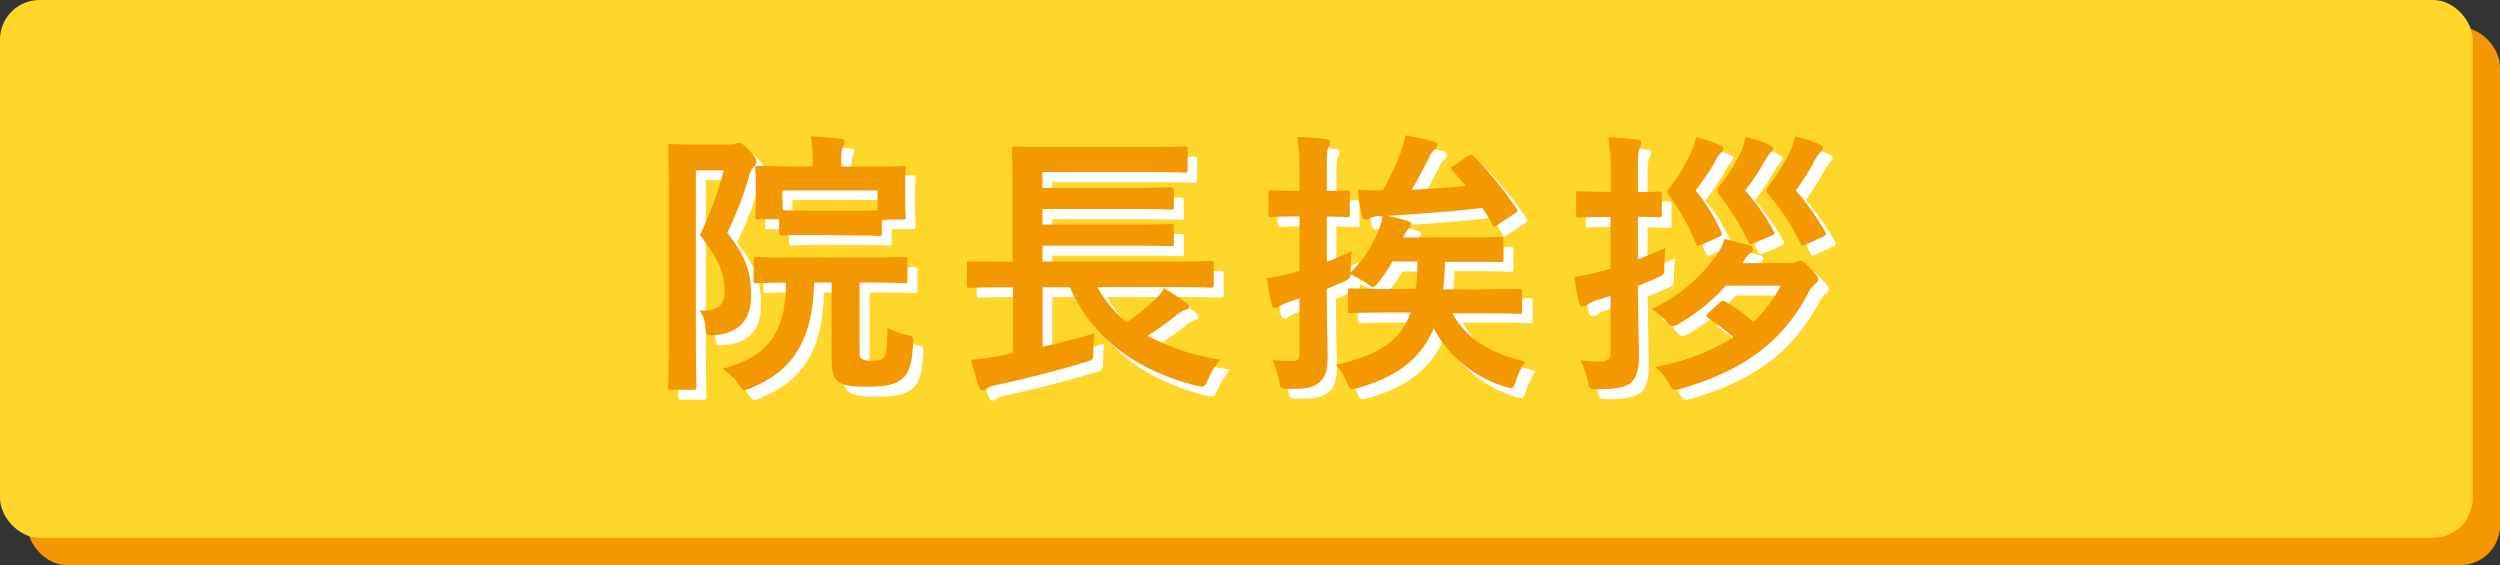
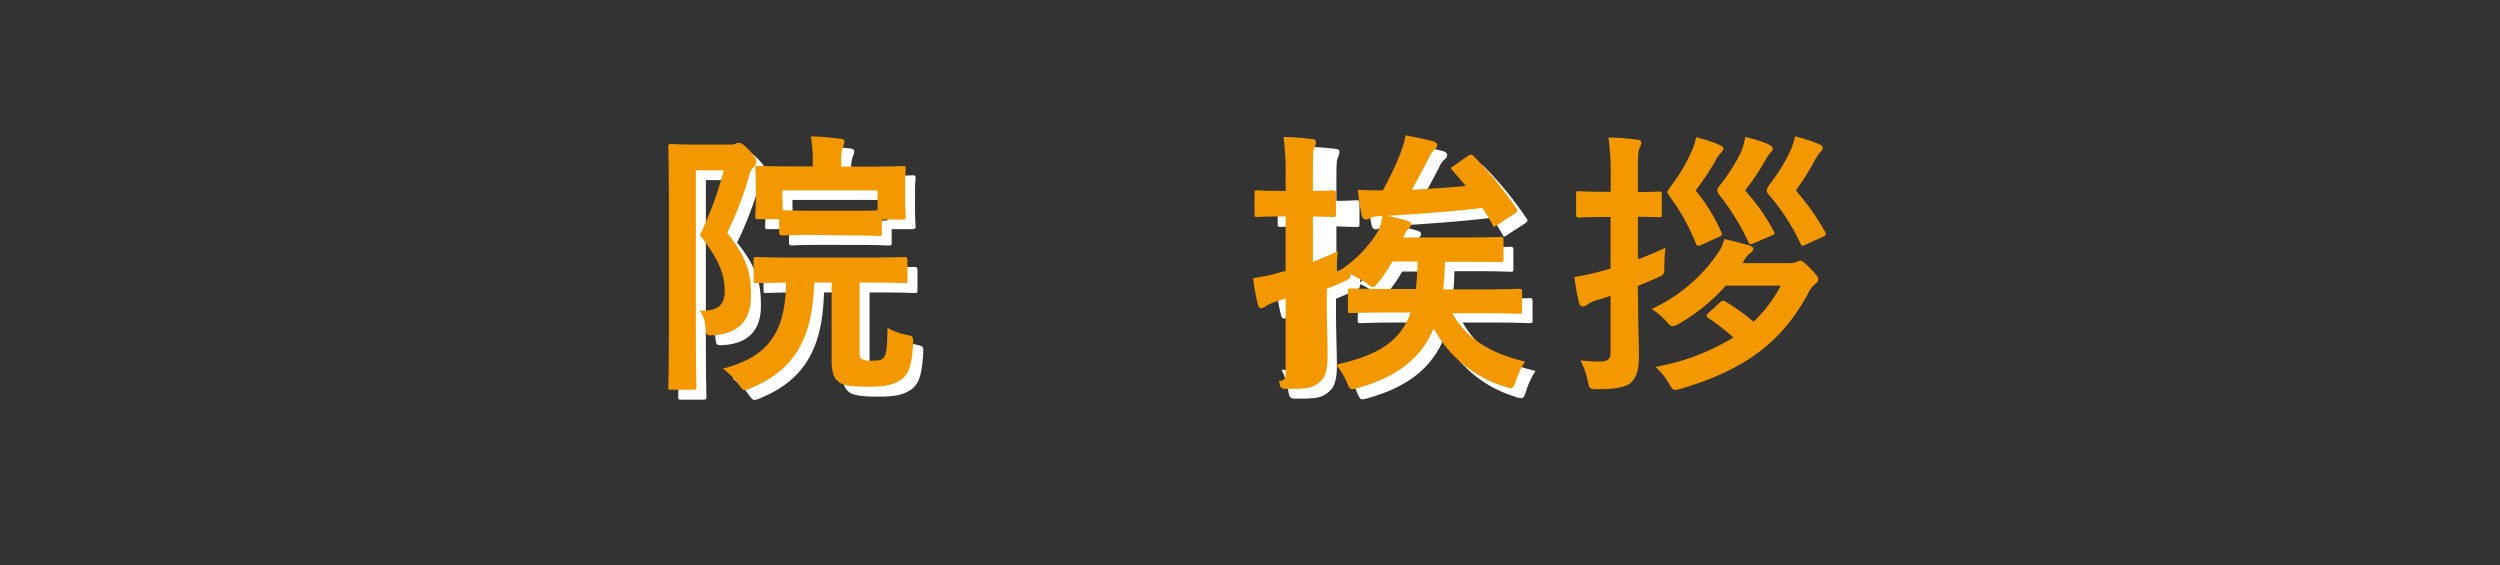
<svg xmlns="http://www.w3.org/2000/svg" viewBox="0 0 315.08 71.22">
  <rect x="0" y="0" width="315.08" height="71.22" fill="#333333" stroke="none" />
  <defs>
    <style>.cls-1{fill:#f39800;}.cls-2{fill:#ffd72b;}.cls-3{fill:#fff;}</style>
  </defs>
  <g id="レイヤー_2" data-name="レイヤー 2">
    <g id="文字">
-       <rect class="cls-1" x="3.44" y="3.44" width="311.64" height="67.78" rx="4.99" />
-       <rect class="cls-2" width="311.64" height="67.78" rx="4.99" />
      <path class="cls-3" d="M93.25,19.46a1.63,1.63,0,0,0,.7-.1.86.86,0,0,1,.45-.11c.25,0,.53.14,1.33,1s.84,1.19.84,1.4a.9.9,0,0,1-.31.63,2.32,2.32,0,0,0-.67,1.36,44.27,44.27,0,0,1-2.69,6.93c2.73,3.43,3,5.46,3,8,0,2.77-1.33,4.63-4.55,4.91-1.09.07-1.09.07-1.19-1a4.1,4.1,0,0,0-.74-2.1c2.21.1,3.15-.63,3.15-2.45s-.45-3.68-3.11-7.07a43.55,43.55,0,0,0,3-8.16h-3.5V42.5c0,4.79.07,7.31.07,7.52s0,.35-.38.35H85.86c-.35,0-.38,0-.38-.35s.07-2.62.07-7.49V27.37c0-4.93-.07-7.35-.07-7.59s0-.39.38-.39,1.09.07,2.8.07Zm10.6,17.4c-.17,6.76-2.27,10.92-7.91,13.27a2.9,2.9,0,0,1-.84.28c-.24,0-.38-.18-.77-.7a9.14,9.14,0,0,0-2-2c5.67-1.47,7.91-4.48,8-10.85-2.56,0-3.54.07-3.71.07-.35,0-.39,0-.39-.39V34.06c0-.39,0-.42.39-.42s1.33.07,4.65.07h9.32c3.29,0,4.44-.07,4.65-.07s.39,0,.39.42v2.48c0,.35,0,.39-.39.39s-1.36-.07-4.65-.07h-1v8.47c0,.74,0,1,.28,1.16a2.44,2.44,0,0,0,1.37.21c.94,0,1.19-.11,1.44-.42.35-.49.38-1.23.45-3.71a7.51,7.51,0,0,0,2.35.87c.91.18.91.25.87,1.16-.17,2.9-.63,3.92-1.64,4.58s-2.17.81-4.17.81c-1.75,0-2.94-.14-3.47-.53s-1-1.12-1-2.87V36.86Zm-.28-6c-2.66,0-3.53.07-3.74.07s-.39,0-.39-.38V28.88H96.85c-.38,0-.42,0-.42-.39s.07-.66.07-3.29v-1c0-1-.07-1.5-.07-1.75s0-.35.42-.35c.21,0,1.4.07,4.69.07h2.14v-.35a16,16,0,0,0-.25-3.39c1.3,0,2.49.14,3.68.28.35,0,.56.17.56.31a1.31,1.31,0,0,1-.18.67,5.18,5.18,0,0,0-.21,2.06v.42h3c3.29,0,4.48-.07,4.69-.07.39,0,.42,0,.42.35s-.07.74-.07,1.51V25.2c0,2.63.07,3.05.07,3.29s0,.39-.42.39h-2.59v1.68c0,.35,0,.38-.39.38-.2,0-1.08-.07-3.71-.07ZM99.9,27.76c.28,0,1.19.07,3.67.07h4.69c2.35,0,3.3,0,3.61-.07V25.2h-12Z" />
-       <path class="cls-3" d="M127.86,37.45c-3.11,0-4.2.07-4.41.07s-.35,0-.35-.38V34.55c0-.35,0-.39.35-.39s1.3.07,4.41.07h1V24.08c0-2.55-.07-3.74-.07-3.95s0-.39.39-.39,1.43.07,4.83.07h11.69c3.39,0,4.55-.07,4.76-.07.38,0,.42,0,.42.39v2.55c0,.32,0,.35-.42.35-.21,0-1.37-.07-4.76-.07H132.62v2h11.66c3.25,0,4.34-.07,4.55-.07s.38,0,.38.42v2c0,.35,0,.39-.38.39s-1.3-.07-4.55-.07H132.62v1.92h11.66c3.25,0,4.3-.07,4.51-.07.39,0,.42,0,.42.42v2c0,.35,0,.39-.42.39-.21,0-1.26-.07-4.51-.07H132.62v2h16.8c3.12,0,4.17-.07,4.38-.07.39,0,.42,0,.42.39v2.59c0,.35,0,.38-.42.38-.21,0-1.26-.07-4.38-.07h-9.87a15,15,0,0,0,3.68,4.42A29.37,29.37,0,0,0,146.8,39a5.34,5.34,0,0,0,1.12-1.43c1.12.7,1.93,1.19,2.8,1.85.25.18.35.32.35.53s-.18.32-.42.35a3.47,3.47,0,0,0-1.23.74,37.69,37.69,0,0,1-3.57,2.55,29.06,29.06,0,0,0,9.18,3A9,9,0,0,0,153.52,49c-.52,1.08-.52,1.08-1.57.84-7.78-2-13.06-6.06-15.9-12.4h-3.43V45c2.1-.49,4.24-1,6.55-1.68a14,14,0,0,0-.14,2.2c0,1.12,0,1.12-1.09,1.44-3.85,1.15-7.7,2.13-11.16,2.87a3,3,0,0,0-1.23.45.75.75,0,0,1-.52.21c-.14,0-.28-.14-.42-.45-.35-1-.74-2.42-1-3.4a35.56,35.56,0,0,0,3.74-.52l1.54-.32v-8.3Z" />
      <path class="cls-3" d="M175.25,28.49a2.78,2.78,0,0,0-1.33.25.88.88,0,0,1-.56.17c-.21,0-.42-.17-.49-.52-.21-.95-.38-2.21-.49-3.22,1,.07,2.24.07,3.15.07a41.7,41.7,0,0,0,2.17-4.55,12.73,12.73,0,0,0,.7-2.38c1.37.24,2.49.49,3.47.73.31.11.52.28.52.49a.8.8,0,0,1-.42.63,3.12,3.12,0,0,0-.63,1c-.66,1.26-1.4,2.7-2.17,4,2.42-.14,4.8-.28,6.83-.49l-1.72-2c-.24-.25-.21-.32.18-.53l1.82-1.22c.38-.25.49-.21.77.07a44.93,44.93,0,0,1,5.32,6.51c.18.28.25.38-.17.66L190,29.58a1.51,1.51,0,0,1-.42.24c-.11,0-.18-.1-.25-.31-.38-.7-.81-1.37-1.26-2.07-3.4.42-8,.77-12,1,1,.17,1.78.42,2.59.63.24.1.45.21.45.42s-.17.38-.35.56a2.86,2.86,0,0,0-.66,1.12h8.19c2.9,0,3.85-.07,4.06-.07s.38,0,.38.38v2.35c0,.38,0,.42-.38.42s-1.16-.07-4.06-.07h-3c0,1.26-.1,2.41-.21,3.46H188c3.4,0,4.59-.07,4.8-.07s.35,0,.35.39v2.38c0,.35,0,.39-.35.39s-1.4-.08-4.8-.08h-3.64c1.51,2.77,4.23,4.94,9.17,6.1a10.05,10.05,0,0,0-1.19,2.52c-.21.66-.31.91-.63.91a2.91,2.91,0,0,1-.84-.21,15.19,15.19,0,0,1-8.89-7.32c-1.61,3.85-4.69,6.13-9.45,7.49a3.57,3.57,0,0,1-.81.18c-.31,0-.42-.21-.7-.88a8,8,0,0,0-1.36-2.2c5.32-1.19,8.12-2.94,9.41-6.59H176.3c-3.39,0-4.55.08-4.76.08-.38,0-.42,0-.42-.39V38c0-.35,0-.39.42-.39.21,0,1.37.07,4.76.07h3.4c.1-1,.17-2.17.21-3.46h-3.19A15.78,15.78,0,0,1,175,36.72c-.38.45-.52.7-.73.7s-.42-.18-.84-.49a15,15,0,0,0-2-1.12c0,.56-.24.63-1.05,1l-2,.84V39c0,3.33.11,5.22.11,7,0,2-.32,2.87-1.16,3.5s-1.47.74-3.6.74c-1.09,0-1.19.07-1.37-1a10,10,0,0,0-.84-2.66,17.27,17.27,0,0,0,2.59.14c.67,0,.84-.28.84-1v-6.8l-1.29.43a6.27,6.27,0,0,0-1.23.56,1,1,0,0,1-.56.24c-.21,0-.35-.14-.42-.45a24.07,24.07,0,0,1-.59-3.33,23.73,23.73,0,0,0,3.18-.67l.91-.24V28.53h-.38c-2.28,0-3,.07-3.15.07-.35,0-.39,0-.39-.42V25.62c0-.35,0-.38.39-.38.17,0,.87.07,3.15.07H165V23.45a32.54,32.54,0,0,0-.28-4.93c1.26,0,2.35.1,3.57.24.32,0,.53.18.53.35a1.73,1.73,0,0,1-.21.74c-.18.42-.18,1.15-.18,3.53v1.93c1.72,0,2.31-.07,2.52-.07s.39,0,.39.38v2.56c0,.38,0,.42-.39.42s-.8,0-2.52-.07v5.74c1-.39,2.07-.84,3.15-1.33a16.57,16.57,0,0,0-.14,2.27v.39A15.7,15.7,0,0,0,175,30.24a6.73,6.73,0,0,0,.45-1.75Z" />
-       <path class="cls-3" d="M207.7,39.07c0,3.32.1,5.25.1,7s-.28,2.8-1.12,3.5c-.73.52-2,.73-4,.73-1.12,0-1.12,0-1.33-1a10.25,10.25,0,0,0-.91-2.63,17.71,17.71,0,0,0,2.62.14c.53,0,1.16-.21,1.16-.94V38.54c-.63.21-1.19.38-1.72.53a4.22,4.22,0,0,0-1.22.59,1,1,0,0,1-.56.21.48.48,0,0,1-.46-.42,25.13,25.13,0,0,1-.59-3.29,30.14,30.14,0,0,0,3.25-.7l1.3-.35V28.6h-.81c-2.27,0-3,.07-3.18.07s-.35,0-.35-.39V25.73c0-.35,0-.39.35-.39s.91.07,3.18.07h.81V23.52a32.54,32.54,0,0,0-.28-4.93c1.29,0,2.38.1,3.57.24.35,0,.56.18.56.35a1.73,1.73,0,0,1-.21.74c-.21.42-.21,1.15-.21,3.53v2c1.82,0,2.45-.07,2.66-.07s.35,0,.35.39v2.55c0,.35,0,.39-.35.39s-.84,0-2.66-.07V34c1.19-.42,2.38-.94,3.46-1.43a20.65,20.65,0,0,0-.14,2.24c0,1.15,0,1.15-1,1.57-.7.32-1.5.67-2.34,1Zm11.06-1.83A23.65,23.65,0,0,1,212.91,42a2,2,0,0,1-.84.35c-.28,0-.45-.18-.8-.6a8.92,8.92,0,0,0-1.86-1.57,20.53,20.53,0,0,0,8.37-7.08,5.13,5.13,0,0,0,.77-1.75c1.22.28,2.13.53,3,.77.53.14.67.28.67.49s-.14.35-.39.53A3.28,3.28,0,0,0,221,34.2l-.14.21h6a2,2,0,0,0,.91-.18,1.09,1.09,0,0,1,.39-.14c.31,0,.56.21,1.33,1s1,1.12,1,1.33a.62.62,0,0,1-.34.56,3.6,3.6,0,0,0-1,1.37c-3.05,5.46-7.21,9.31-15.89,11.87a4,4,0,0,1-.81.17c-.31,0-.45-.21-.8-.84a8.26,8.26,0,0,0-1.68-2.06,28.23,28.23,0,0,0,9.83-3.71,33.15,33.15,0,0,0-3.11-2.42c-.18-.1-.28-.21-.28-.31s.1-.25.35-.46l1.22-1.12c.39-.35.46-.42.81-.21a24.24,24.24,0,0,1,3.53,2.56,17.77,17.77,0,0,0,3.47-4.56Zm-3.15-5.11c-.35.14-.49.14-.63-.21a26.46,26.46,0,0,0-3.22-5.81c-.21-.31-.35-.49-.35-.66s.14-.35.42-.74a21.67,21.67,0,0,0,2.59-4.34,8.46,8.46,0,0,0,.59-1.82,16.43,16.43,0,0,1,2.84.91c.38.18.59.28.59.53s-.21.42-.38.59a4.85,4.85,0,0,0-.74,1.16,33.77,33.77,0,0,1-2.38,3.53,23,23,0,0,1,3.22,5.22c.18.35.14.45-.31.66Zm6.72-.24c-.46.17-.53.24-.74-.14A28.6,28.6,0,0,0,218,25.94c-.24-.35-.35-.53-.35-.7s.11-.35.35-.67a20.66,20.66,0,0,0,2.66-4.2,9.22,9.22,0,0,0,.53-1.85,14.14,14.14,0,0,1,2.9.91c.35.21.56.31.56.56s-.17.38-.35.56a8.56,8.56,0,0,0-.77,1.19,24.86,24.86,0,0,1-2.38,3.53,25.88,25.88,0,0,1,3.61,5.11c.17.32.17.42-.28.6Zm6.44.21c-.42.21-.46.14-.63-.21a26.32,26.32,0,0,0-3.89-6c-.24-.28-.35-.45-.35-.63s.11-.35.35-.73a23.66,23.66,0,0,0,2.63-4.24,9,9,0,0,0,.59-1.85,20.44,20.44,0,0,1,2.94.94c.35.18.56.28.56.53s-.17.38-.35.56a6.47,6.47,0,0,0-.77,1.19,29.73,29.73,0,0,1-2.27,3.53,31.81,31.81,0,0,1,3.67,5.22c.21.35.15.45-.24.66Z" />
      <path class="cls-1" d="M92,18.22a1.59,1.59,0,0,0,.7-.11.9.9,0,0,1,.46-.1c.24,0,.52.14,1.33,1s.84,1.19.84,1.4a.92.92,0,0,1-.32.63,2.34,2.34,0,0,0-.66,1.37,44.69,44.69,0,0,1-2.7,6.93c2.73,3.43,3,5.46,3,8,0,2.76-1.33,4.62-4.55,4.9-1.08.07-1.08.07-1.19-1a4,4,0,0,0-.73-2.1c2.2.11,3.15-.63,3.15-2.45s-.46-3.67-3.12-7.07a43.26,43.26,0,0,0,3-8.15H87.7V41.25c0,4.79.07,7.31.07,7.52s0,.35-.39.35H84.61c-.35,0-.38,0-.38-.35s.07-2.62.07-7.49V26.13c0-4.94-.07-7.35-.07-7.6s0-.38.38-.38,1.09.07,2.81.07Zm10.61,17.39c-.18,6.76-2.28,10.92-7.91,13.27a3,3,0,0,1-.84.28c-.25,0-.39-.18-.77-.7a9.14,9.14,0,0,0-2-2C96.73,45,99,42,99.07,35.61l-3.71.07c-.35,0-.38,0-.38-.38V32.81c0-.38,0-.42.38-.42s1.33.07,4.66.07h9.31c3.29,0,4.44-.07,4.65-.07s.39,0,.39.42V35.3c0,.35,0,.38-.39.38s-1.36-.07-4.65-.07h-1v8.47c0,.74,0,1,.28,1.16a2.42,2.42,0,0,0,1.36.21c1,0,1.19-.11,1.44-.42.35-.49.38-1.23.45-3.71a7.51,7.51,0,0,0,2.35.87c.91.18.91.25.87,1.16-.17,2.9-.63,3.92-1.64,4.58s-2.17.81-4.17.81c-1.75,0-2.94-.14-3.46-.53-.67-.45-1-1.12-1-2.87V35.61Zm-.28-6c-2.66,0-3.54.07-3.75.07s-.38,0-.38-.39V27.63H95.61c-.39,0-.42,0-.42-.38s.07-.67.07-3.29V23c0-1-.07-1.51-.07-1.75s0-.35.42-.35c.21,0,1.4.07,4.69.07h2.13V20.6a16.12,16.12,0,0,0-.24-3.4c1.29,0,2.48.14,3.67.28.35,0,.56.18.56.32a1.37,1.37,0,0,1-.17.66,5.05,5.05,0,0,0-.21,2.07V21h3c3.29,0,4.48-.07,4.69-.07.39,0,.42,0,.42.35s-.07.73-.07,1.5V24c0,2.62.07,3,.07,3.29s0,.38-.42.38h-2.59v1.68c0,.35,0,.39-.38.39s-1.09-.07-3.71-.07Zm-3.68-3.12c.28,0,1.19.07,3.68.07H107c2.34,0,3.29,0,3.6-.07V24h-12Z" />
-       <path class="cls-1" d="M126.62,36.21c-3.12,0-4.21.07-4.42.07s-.34,0-.34-.39V33.3c0-.35,0-.38.34-.38s1.3.07,4.42.07h1V22.84c0-2.56-.07-3.75-.07-4s0-.38.38-.38,1.44.07,4.83.07H144.5c3.4,0,4.55-.07,4.76-.07.39,0,.42,0,.42.38v2.56c0,.31,0,.35-.42.35-.21,0-1.36-.07-4.76-.07H131.38v2H143c3.26,0,4.34-.07,4.55-.07s.39,0,.39.42v2c0,.35,0,.38-.39.38s-1.29-.07-4.55-.07H131.38V28.3H143c3.26,0,4.31-.07,4.52-.07.38,0,.42,0,.42.42v2c0,.35,0,.38-.42.38-.21,0-1.26-.07-4.52-.07H131.38v2h16.8c3.11,0,4.16-.07,4.37-.07.39,0,.42,0,.42.38v2.59c0,.35,0,.39-.42.39-.21,0-1.26-.07-4.37-.07h-9.87A15,15,0,0,0,142,40.62a29.53,29.53,0,0,0,3.57-2.87,4.89,4.89,0,0,0,1.12-1.44,33.17,33.17,0,0,1,2.8,1.86c.25.17.35.31.35.52s-.17.32-.42.35a3.62,3.62,0,0,0-1.22.74,39,39,0,0,1-3.57,2.55,28.91,28.91,0,0,0,9.17,3,9,9,0,0,0-1.51,2.42c-.52,1.08-.52,1.08-1.57.84-7.77-2-13.06-6.06-15.89-12.39h-3.43V43.7c2.1-.49,4.23-1,6.54-1.68a15.26,15.26,0,0,0-.14,2.2c0,1.12,0,1.12-1.08,1.44-3.85,1.15-7.7,2.13-11.17,2.87a3,3,0,0,0-1.22.45.79.79,0,0,1-.53.21c-.14,0-.28-.14-.42-.45-.35-1-.73-2.42-1-3.4a36.14,36.14,0,0,0,3.75-.52l1.54-.32V36.21Z" />
-       <path class="cls-1" d="M174,27.25a2.75,2.75,0,0,0-1.33.24.89.89,0,0,1-.56.18c-.21,0-.42-.18-.49-.53a29.29,29.29,0,0,1-.49-3.22c1,.07,2.24.07,3.15.07a40,40,0,0,0,2.17-4.55,13.29,13.29,0,0,0,.7-2.38c1.36.25,2.48.49,3.46.74.32.1.53.28.53.49a.86.86,0,0,1-.42.63,2.7,2.7,0,0,0-.63,1c-.67,1.26-1.4,2.69-2.17,4,2.41-.14,4.79-.28,6.82-.49l-1.71-2c-.25-.24-.21-.31.17-.52L185,19.65c.39-.24.49-.21.77.07a45.47,45.47,0,0,1,5.32,6.51c.18.28.25.39-.17.67l-2.17,1.43a1.5,1.5,0,0,1-.42.25c-.11,0-.18-.11-.25-.32-.38-.7-.8-1.36-1.26-2.06-3.39.42-8,.77-12,1,1,.18,1.79.42,2.59.63.25.11.46.21.46.42s-.18.39-.35.56a3.05,3.05,0,0,0-.67,1.12h8.19c2.91,0,3.85-.07,4.06-.07s.39,0,.39.39V32.6c0,.39,0,.42-.39.42S188,33,185.1,33h-3c0,1.26-.11,2.42-.21,3.47h4.79c3.4,0,4.59-.07,4.8-.07s.35,0,.35.38v2.38c0,.35,0,.39-.35.39s-1.4-.07-4.8-.07h-3.64c1.51,2.76,4.24,4.93,9.17,6.09A10.05,10.05,0,0,0,191.05,48c-.21.66-.31.91-.63.91a2.91,2.91,0,0,1-.84-.21,15.19,15.19,0,0,1-8.89-7.32c-1.61,3.85-4.69,6.13-9.45,7.49a3.51,3.51,0,0,1-.8.18c-.32,0-.42-.21-.7-.88a8.3,8.3,0,0,0-1.37-2.2c5.32-1.19,8.12-2.94,9.42-6.58h-2.73c-3.4,0-4.55.07-4.76.07-.39,0-.42,0-.42-.39V36.73c0-.35,0-.38.42-.38.21,0,1.36.07,4.76.07h3.39c.11-1,.18-2.17.21-3.47h-3.18a15.78,15.78,0,0,1-1.68,2.52c-.39.46-.53.7-.74.7s-.42-.17-.84-.49a16.23,16.23,0,0,0-2-1.12c0,.56-.25.63-1,1l-2,.84v1.37c0,3.32.1,5.21.1,7,0,2-.31,2.87-1.15,3.5s-1.47.74-3.61.74c-1.08,0-1.19.07-1.36-1a10.84,10.84,0,0,0-.84-2.66,17.27,17.27,0,0,0,2.59.14c.66,0,.83-.28.83-1V37.61l-1.29.42a6.74,6.74,0,0,0-1.22.56,1,1,0,0,1-.57.24c-.21,0-.34-.14-.42-.45a23.8,23.8,0,0,1-.59-3.33,23.54,23.54,0,0,0,3.18-.66l.91-.25V27.28h-.38c-2.28,0-3,.07-3.15.07-.35,0-.39,0-.39-.42V24.38c0-.35,0-.39.39-.39.17,0,.87.07,3.15.07h.38V22.21a32.93,32.93,0,0,0-.27-4.94c1.26,0,2.34.11,3.57.25.31,0,.52.17.52.35a1.56,1.56,0,0,1-.21.73c-.17.42-.17,1.16-.17,3.54v1.92c1.71,0,2.31-.07,2.52-.07s.38,0,.38.39v2.55c0,.39,0,.42-.38.42l-2.52-.07V33c1-.38,2.06-.84,3.15-1.33a15.26,15.26,0,0,0-.14,2.28v.38A15.62,15.62,0,0,0,173.76,29a6.9,6.9,0,0,0,.46-1.75Z" />
+       <path class="cls-1" d="M174,27.25a2.75,2.75,0,0,0-1.33.24.89.89,0,0,1-.56.18c-.21,0-.42-.18-.49-.53a29.29,29.29,0,0,1-.49-3.22c1,.07,2.24.07,3.15.07a40,40,0,0,0,2.17-4.55,13.29,13.29,0,0,0,.7-2.38c1.36.25,2.48.49,3.46.74.32.1.53.28.53.49a.86.86,0,0,1-.42.63,2.7,2.7,0,0,0-.63,1c-.67,1.26-1.4,2.69-2.17,4,2.41-.14,4.79-.28,6.82-.49l-1.71-2c-.25-.24-.21-.31.17-.52L185,19.65c.39-.24.49-.21.77.07a45.47,45.47,0,0,1,5.32,6.51c.18.28.25.39-.17.67l-2.17,1.43a1.5,1.5,0,0,1-.42.25c-.11,0-.18-.11-.25-.32-.38-.7-.8-1.36-1.26-2.06-3.39.42-8,.77-12,1,1,.18,1.79.42,2.59.63.25.11.46.21.46.42s-.18.39-.35.56a3.05,3.05,0,0,0-.67,1.12h8.19c2.91,0,3.85-.07,4.06-.07s.39,0,.39.39V32.6c0,.39,0,.42-.39.42S188,33,185.1,33h-3c0,1.26-.11,2.42-.21,3.47h4.79c3.4,0,4.59-.07,4.8-.07s.35,0,.35.38v2.38c0,.35,0,.39-.35.39s-1.4-.07-4.8-.07h-3.64c1.51,2.76,4.24,4.93,9.17,6.09A10.05,10.05,0,0,0,191.05,48c-.21.66-.31.91-.63.91a2.91,2.91,0,0,1-.84-.21,15.19,15.19,0,0,1-8.89-7.32c-1.61,3.85-4.69,6.13-9.45,7.49a3.51,3.51,0,0,1-.8.18c-.32,0-.42-.21-.7-.88a8.3,8.3,0,0,0-1.37-2.2c5.32-1.19,8.12-2.94,9.42-6.58h-2.73c-3.4,0-4.55.07-4.76.07-.39,0-.42,0-.42-.39V36.73c0-.35,0-.38.42-.38.21,0,1.36.07,4.76.07h3.39c.11-1,.18-2.17.21-3.47h-3.18a15.78,15.78,0,0,1-1.68,2.52c-.39.46-.53.7-.74.7s-.42-.17-.84-.49a16.23,16.23,0,0,0-2-1.12c0,.56-.25.63-1,1l-2,.84v1.37c0,3.32.1,5.21.1,7,0,2-.31,2.87-1.15,3.5s-1.47.74-3.61.74c-1.08,0-1.19.07-1.36-1c.66,0,.83-.28.83-1V37.61l-1.29.42a6.74,6.74,0,0,0-1.22.56,1,1,0,0,1-.57.24c-.21,0-.34-.14-.42-.45a23.8,23.8,0,0,1-.59-3.33,23.54,23.54,0,0,0,3.18-.66l.91-.25V27.28h-.38c-2.28,0-3,.07-3.15.07-.35,0-.39,0-.39-.42V24.38c0-.35,0-.39.39-.39.17,0,.87.07,3.15.07h.38V22.21a32.93,32.93,0,0,0-.27-4.94c1.26,0,2.34.11,3.57.25.31,0,.52.17.52.35a1.56,1.56,0,0,1-.21.73c-.17.42-.17,1.16-.17,3.54v1.92c1.71,0,2.31-.07,2.52-.07s.38,0,.38.39v2.55c0,.39,0,.42-.38.42l-2.52-.07V33c1-.38,2.06-.84,3.15-1.33a15.26,15.26,0,0,0-.14,2.28v.38A15.62,15.62,0,0,0,173.76,29a6.9,6.9,0,0,0,.46-1.75Z" />
      <path class="cls-1" d="M206.45,37.82c0,3.32.11,5.25.11,7s-.28,2.8-1.12,3.5c-.74.52-2,.73-4,.73-1.12,0-1.12,0-1.33-1a10.25,10.25,0,0,0-.91-2.63,17.71,17.71,0,0,0,2.62.14c.53,0,1.16-.21,1.16-.94V37.29c-.63.21-1.19.39-1.72.53a4.22,4.22,0,0,0-1.22.59,1,1,0,0,1-.56.21.48.48,0,0,1-.46-.42,25.13,25.13,0,0,1-.59-3.29,27.9,27.9,0,0,0,3.25-.7l1.3-.35V27.35h-.81c-2.27,0-3,.07-3.18.07s-.35,0-.35-.38V24.48c0-.35,0-.38.35-.38s.91.07,3.18.07H203V22.28a32.77,32.77,0,0,0-.28-4.94c1.29,0,2.38.11,3.57.25.35,0,.56.17.56.35a1.56,1.56,0,0,1-.21.73c-.21.42-.21,1.16-.21,3.54v2c1.82,0,2.45-.07,2.66-.07s.35,0,.35.38V27c0,.35,0,.38-.35.38l-2.66-.07v5.36c1.19-.42,2.38-.95,3.47-1.44a20.82,20.82,0,0,0-.14,2.24c0,1.16,0,1.16-1,1.58-.7.31-1.51.66-2.35,1ZM217.51,36a23.56,23.56,0,0,1-5.84,4.76,2.07,2.07,0,0,1-.84.35c-.28,0-.46-.18-.81-.6a9.2,9.2,0,0,0-1.85-1.57,20.48,20.48,0,0,0,8.36-7.07,4.77,4.77,0,0,0,.77-1.75c1.23.28,2.14.52,3,.77.52.14.66.28.66.49s-.14.35-.38.52a3.15,3.15,0,0,0-.84,1.05l-.14.21h5.95a2,2,0,0,0,.91-.17,1.05,1.05,0,0,1,.38-.14c.32,0,.56.21,1.33,1s1,1.12,1,1.33-.11.38-.35.56a3.53,3.53,0,0,0-1,1.36c-3,5.46-7.21,9.31-15.89,11.87a4,4,0,0,1-.8.17c-.32,0-.46-.21-.81-.84a8.26,8.26,0,0,0-1.68-2.06,28.29,28.29,0,0,0,9.84-3.71,35.21,35.21,0,0,0-3.12-2.42c-.17-.1-.28-.21-.28-.31s.11-.25.35-.46l1.23-1.12c.38-.35.45-.42.8-.21A24.93,24.93,0,0,1,221,40.55,17.68,17.68,0,0,0,224.44,36Zm-3.15-5.11c-.35.14-.49.14-.63-.21a25.83,25.83,0,0,0-3.22-5.81c-.21-.32-.35-.49-.35-.67s.14-.35.42-.73a21.48,21.48,0,0,0,2.59-4.34,8.61,8.61,0,0,0,.6-1.82,15.44,15.44,0,0,1,2.83.91c.39.17.6.28.6.52s-.21.42-.39.6a4.58,4.58,0,0,0-.73,1.15A36,36,0,0,1,213.7,24a22.9,22.9,0,0,1,3.22,5.21c.17.35.14.46-.32.67Zm6.72-.25c-.45.18-.52.25-.73-.14a29.05,29.05,0,0,0-3.57-5.81c-.25-.35-.35-.52-.35-.7s.1-.35.35-.66a22.18,22.18,0,0,0,2.66-4.2,9.19,9.19,0,0,0,.52-1.86,15.84,15.84,0,0,1,2.91.91c.35.21.56.32.56.56s-.18.39-.35.56a9.22,9.22,0,0,0-.77,1.19A27.39,27.39,0,0,1,219.93,24a25.27,25.27,0,0,1,3.6,5.11c.18.31.18.42-.28.59Zm6.44.21c-.42.21-.45.14-.63-.21a26.34,26.34,0,0,0-3.88-6c-.25-.28-.35-.46-.35-.63s.1-.35.35-.74a23,23,0,0,0,2.62-4.23,8.85,8.85,0,0,0,.6-1.86,20.79,20.79,0,0,1,2.94.95c.35.17.56.28.56.52s-.18.39-.35.56a6.3,6.3,0,0,0-.77,1.19A29.16,29.16,0,0,1,226.33,24,32.12,32.12,0,0,1,230,29.17c.21.35.14.46-.25.67Z" />
    </g>
  </g>
</svg>